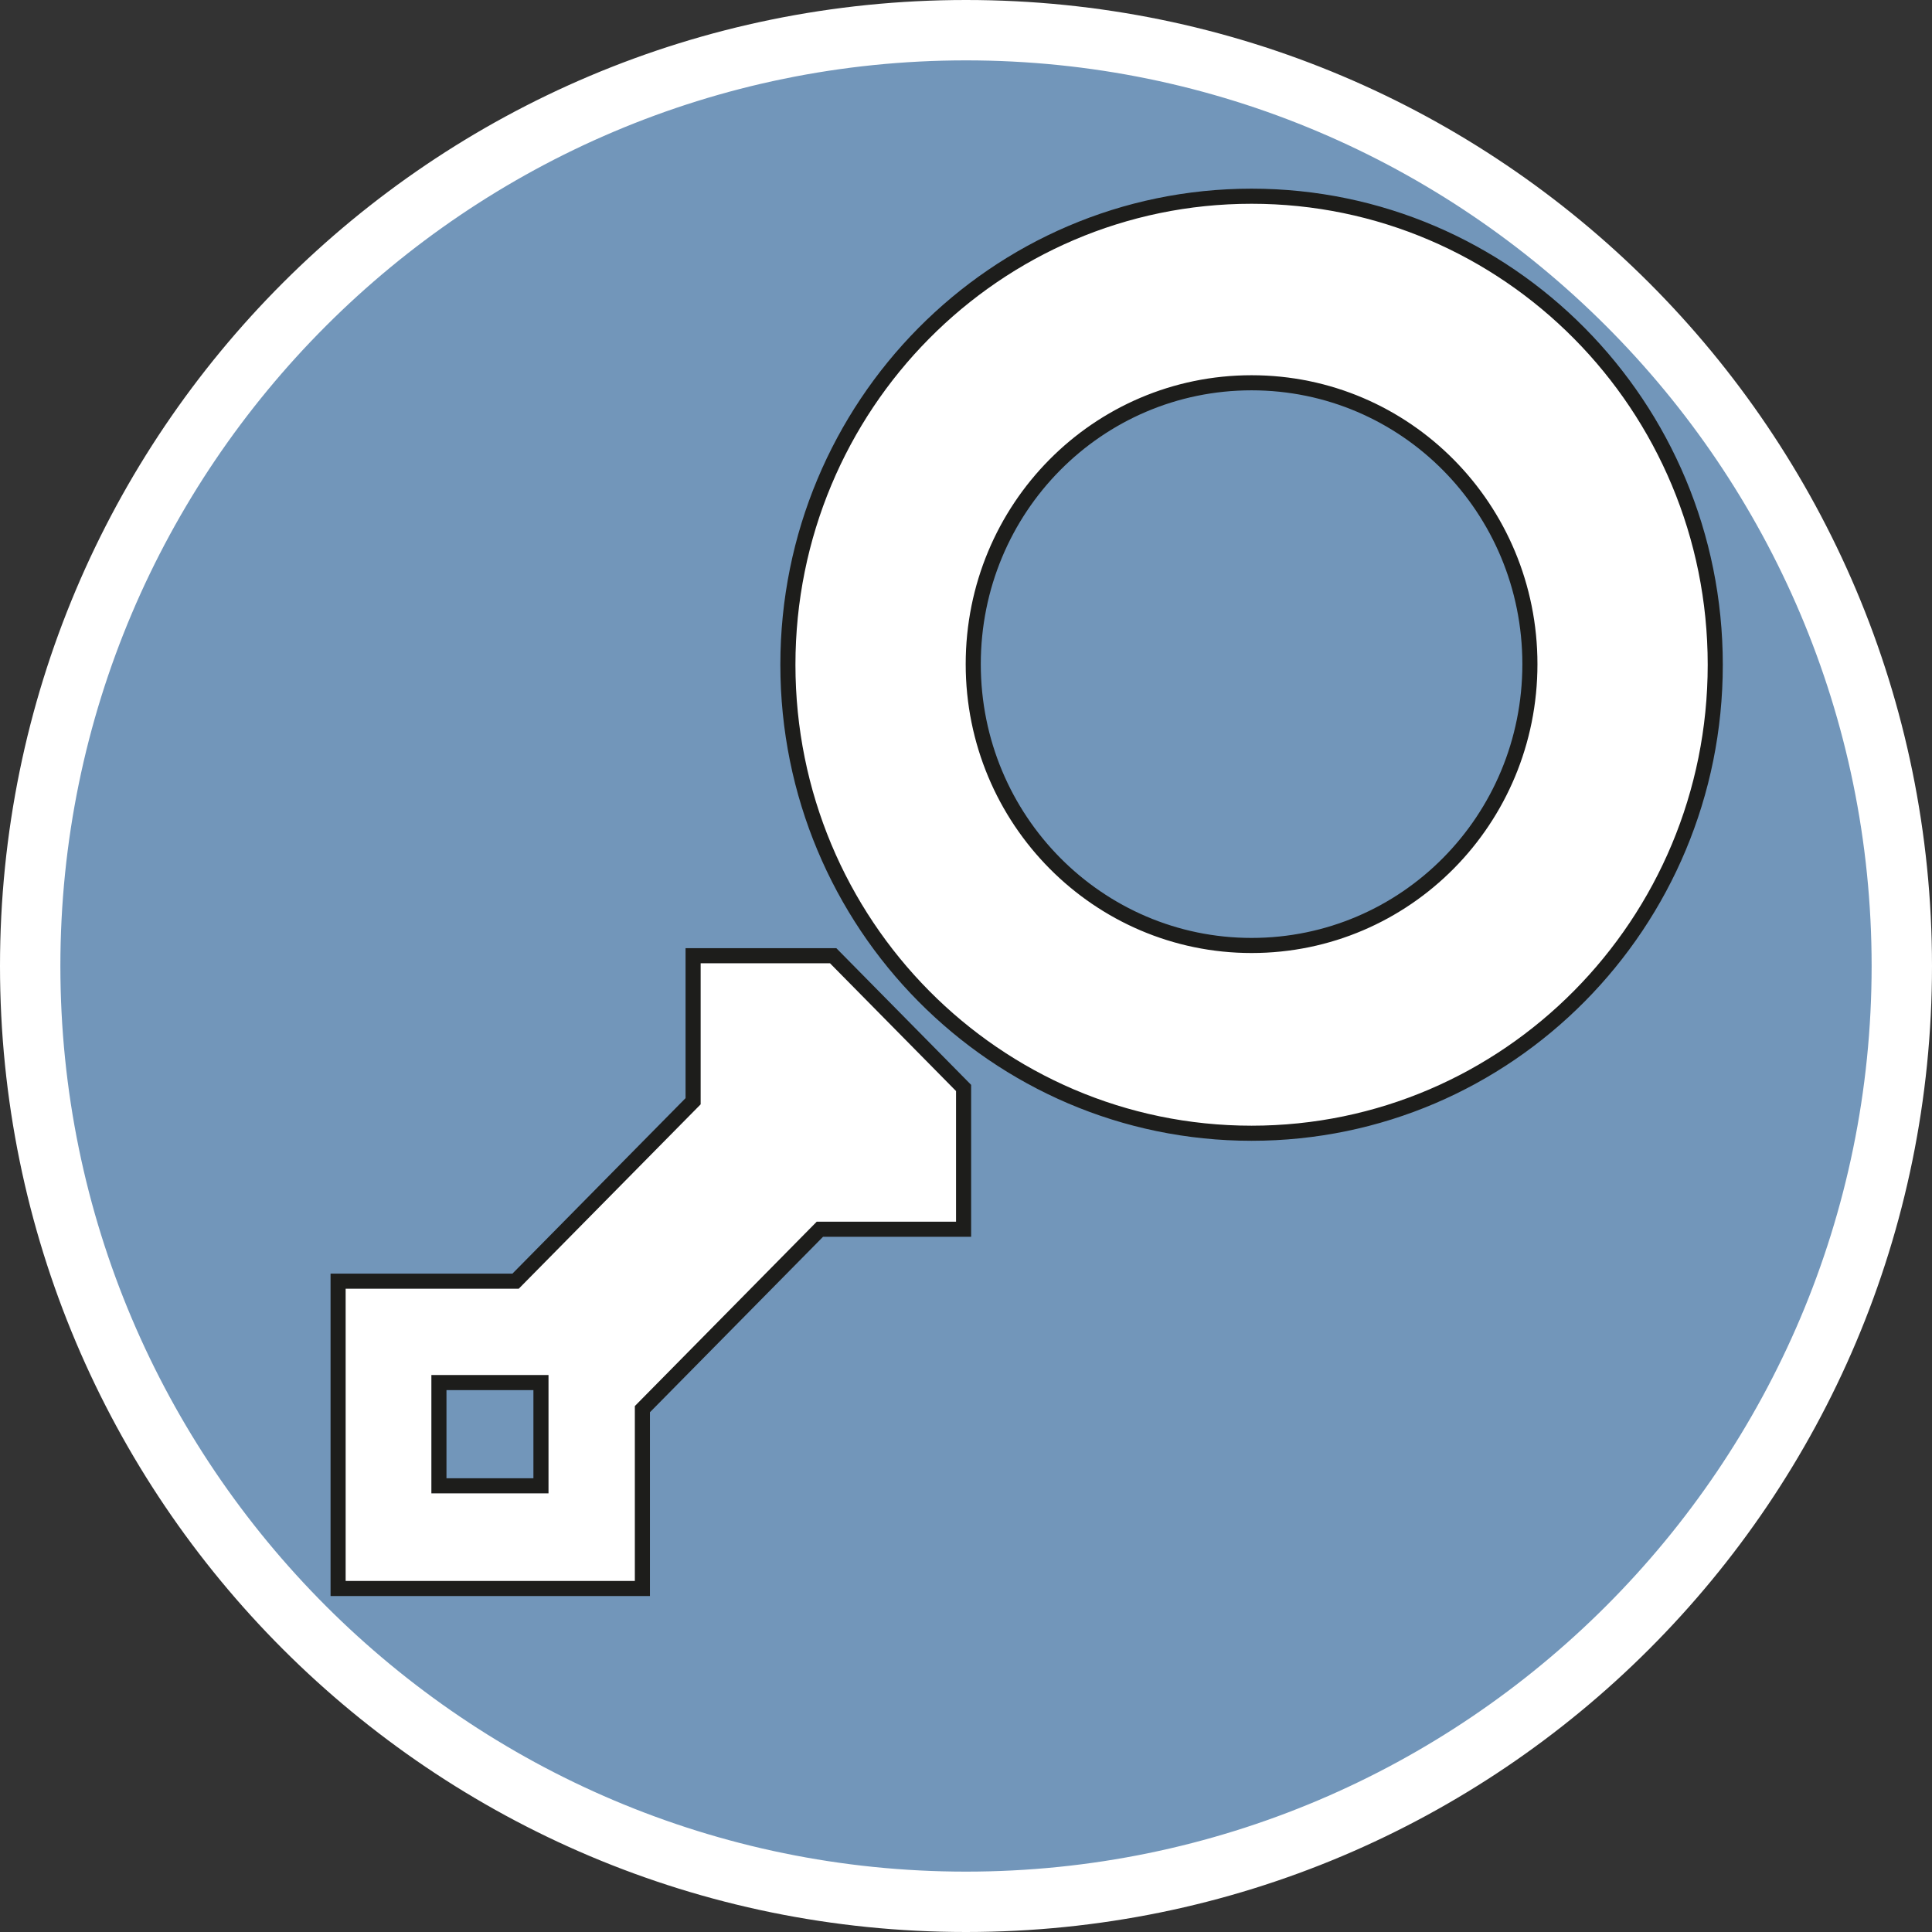
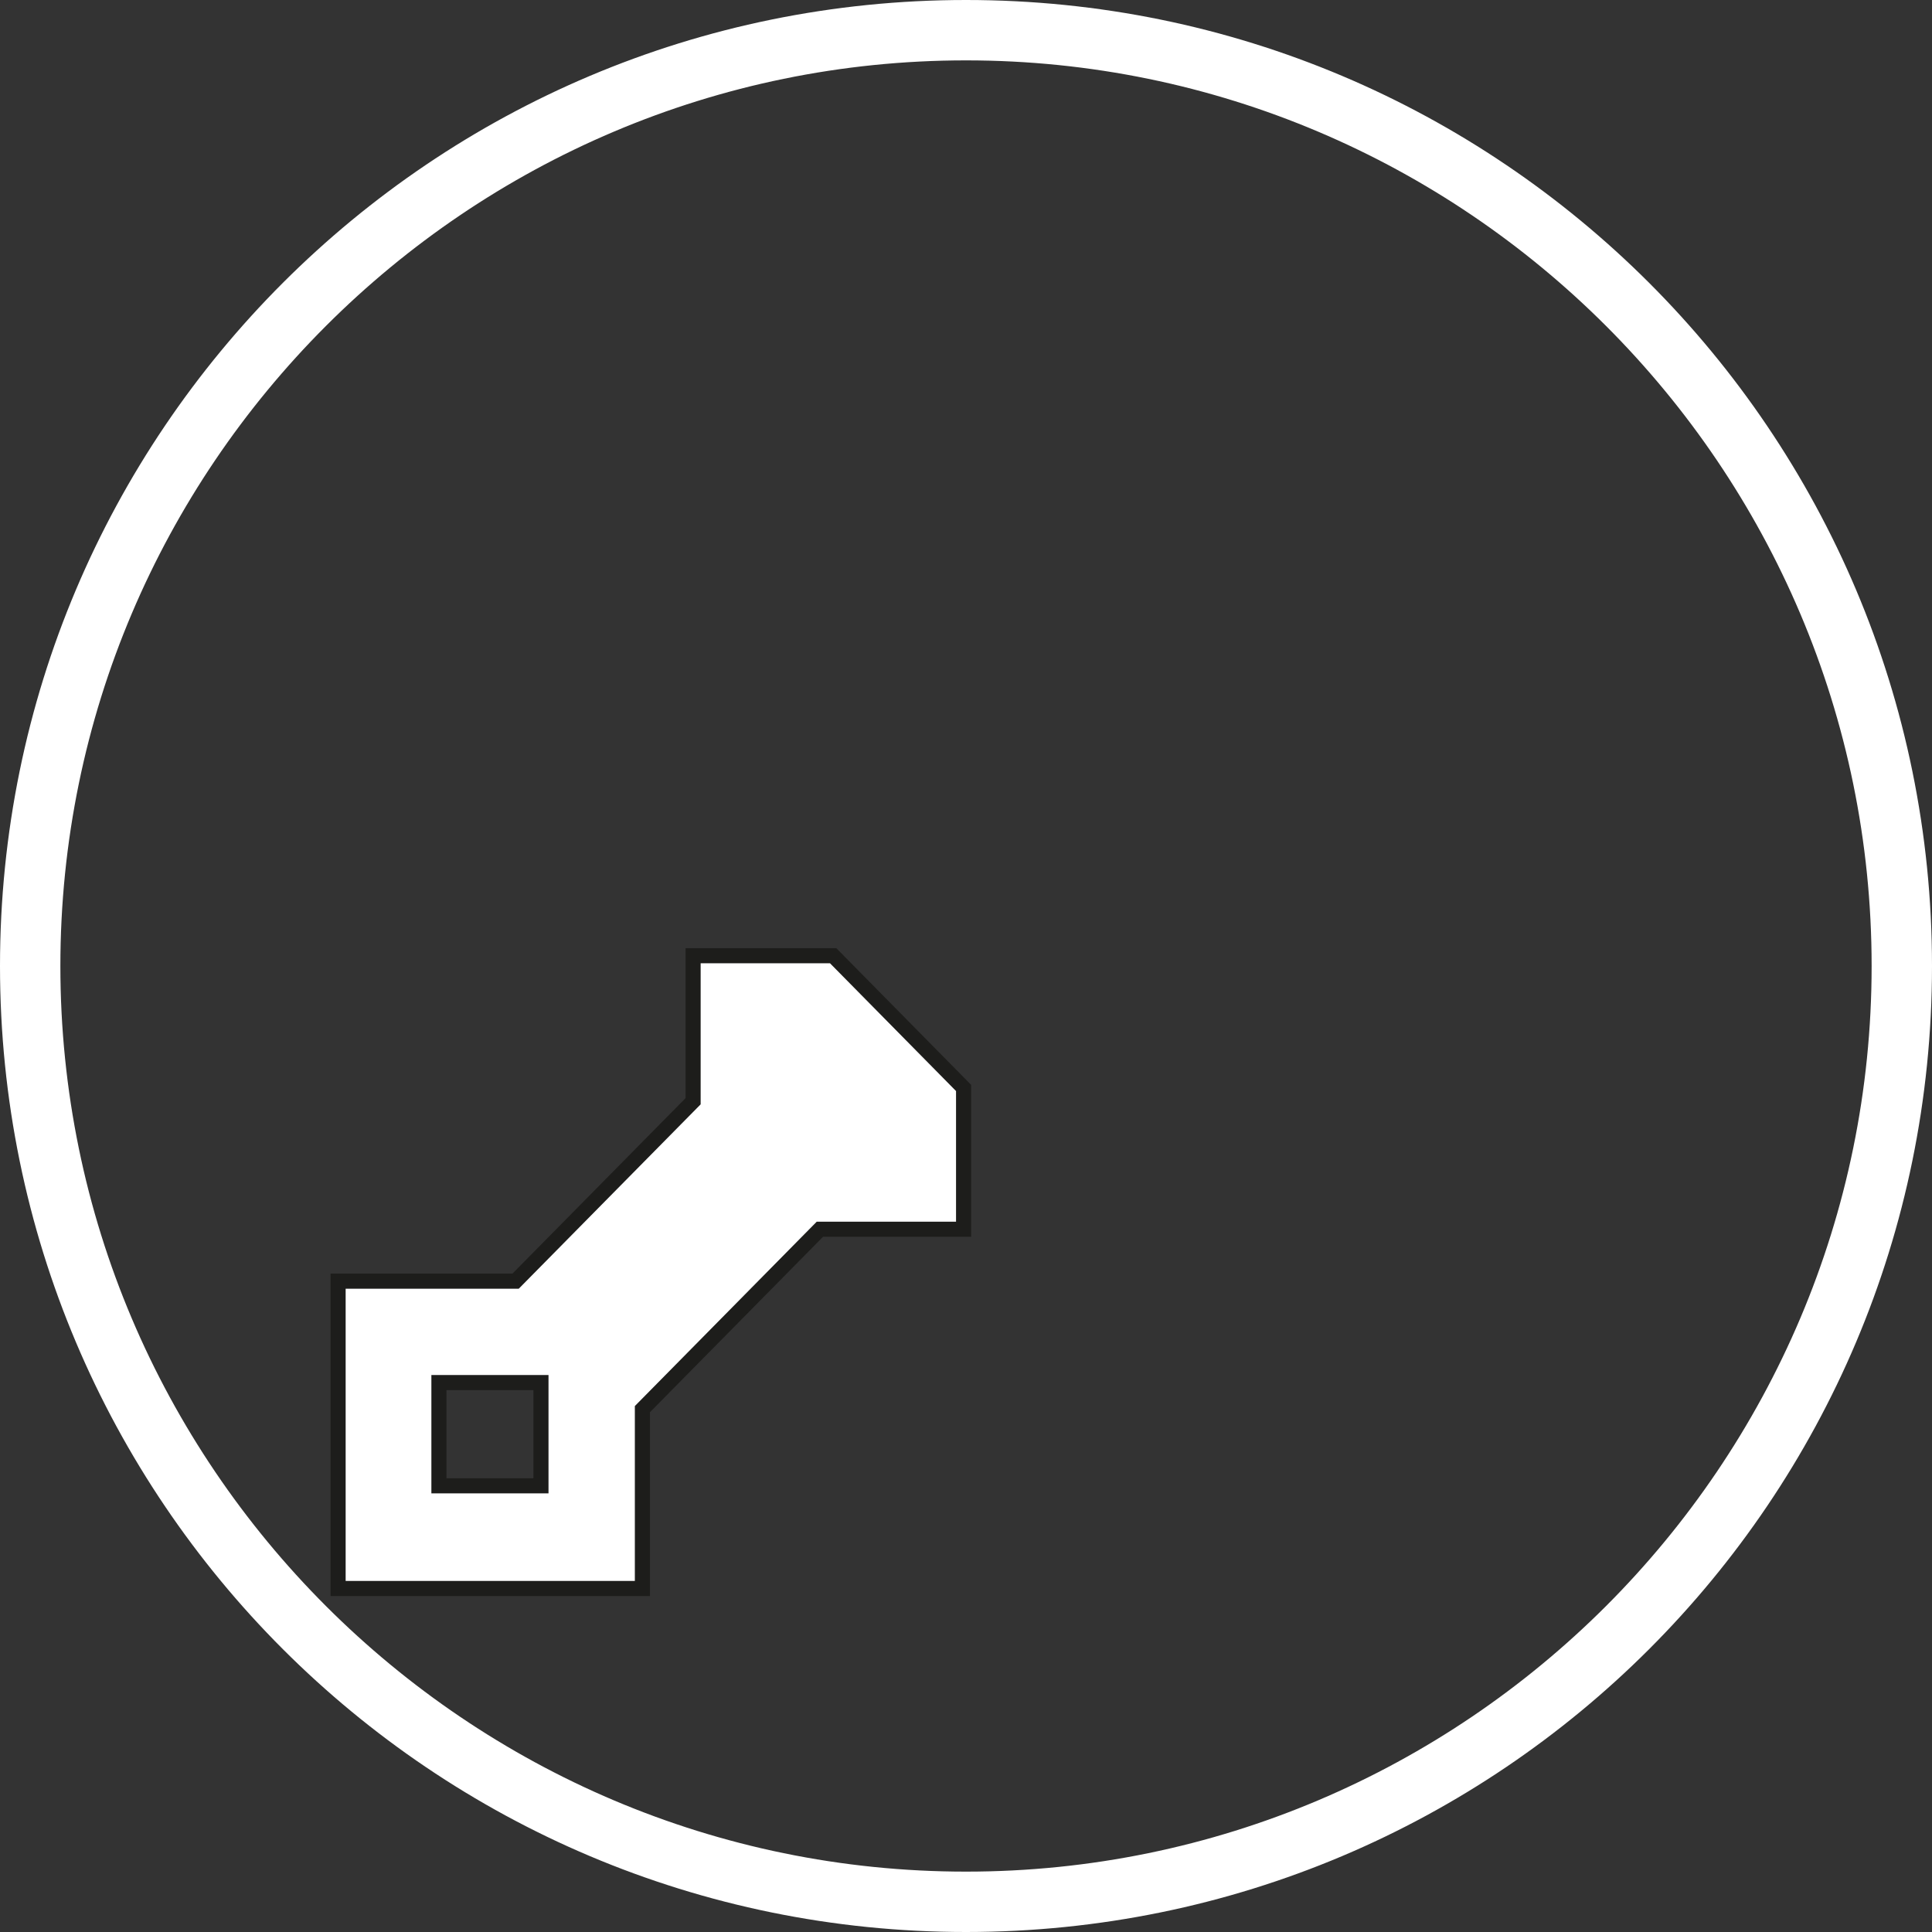
<svg xmlns="http://www.w3.org/2000/svg" id="uuid-152db6fd-3bbd-4ec1-a03a-b35156cd0c3d" width="32" height="32" viewBox="0 0 32 32">
  <rect x="0" y="0" width="32" height="32" fill="#333333" stroke="none" />
  <defs>
    <style>.uuid-8a9011e3-f5e6-4de9-bdc6-750dbcac71f8,.uuid-8dc6495a-586e-4798-b778-a64e6018b74d{fill:#fff;}.uuid-8dc6495a-586e-4798-b778-a64e6018b74d{stroke:#1d1d1b;stroke-miterlimit:10;stroke-width:.25px;}.uuid-d5d2c33d-a9fd-44f2-bd3c-c6c03a44b66d{fill:#7296ba;}</style>
  </defs>
-   <path class="uuid-d5d2c33d-a9fd-44f2-bd3c-c6c03a44b66d" d="M16,31.5C7.45,31.5.5,24.55.5,16S7.45.5,16,.5s15.5,6.95,15.5,15.5-6.95,15.5-15.5,15.5Z" />
  <path class="uuid-8a9011e3-f5e6-4de9-bdc6-750dbcac71f8" d="M16,1c8.27,0,15,6.73,15,15s-6.73,15-15,15S1,24.27,1,16,7.73,1,16,1M16,0C7.16,0,0,7.16,0,16s7.16,16,16,16,16-7.16,16-16S24.84,0,16,0h0Z" />
-   <path class="uuid-8dc6495a-586e-4798-b778-a64e6018b74d" d="M20.73,3.25c-4.24,0-7.68,3.47-7.68,7.76s3.44,7.76,7.68,7.76,7.68-3.47,7.68-7.76-3.44-7.76-7.68-7.76ZM20.73,15.66c-2.54,0-4.61-2.08-4.61-4.66s2.06-4.66,4.61-4.66,4.61,2.08,4.61,4.66-2.06,4.66-4.61,4.66Z" />
  <path class="uuid-8dc6495a-586e-4798-b778-a64e6018b74d" d="M11.48,15.83v2.41l-2.94,2.98h-2.94v5.09h5.04v-2.97l2.94-2.98h2.38v-2.34l-2.16-2.19h-2.31ZM8.96,24.61h-1.69v-1.71h1.69v1.71Z" />
</svg>